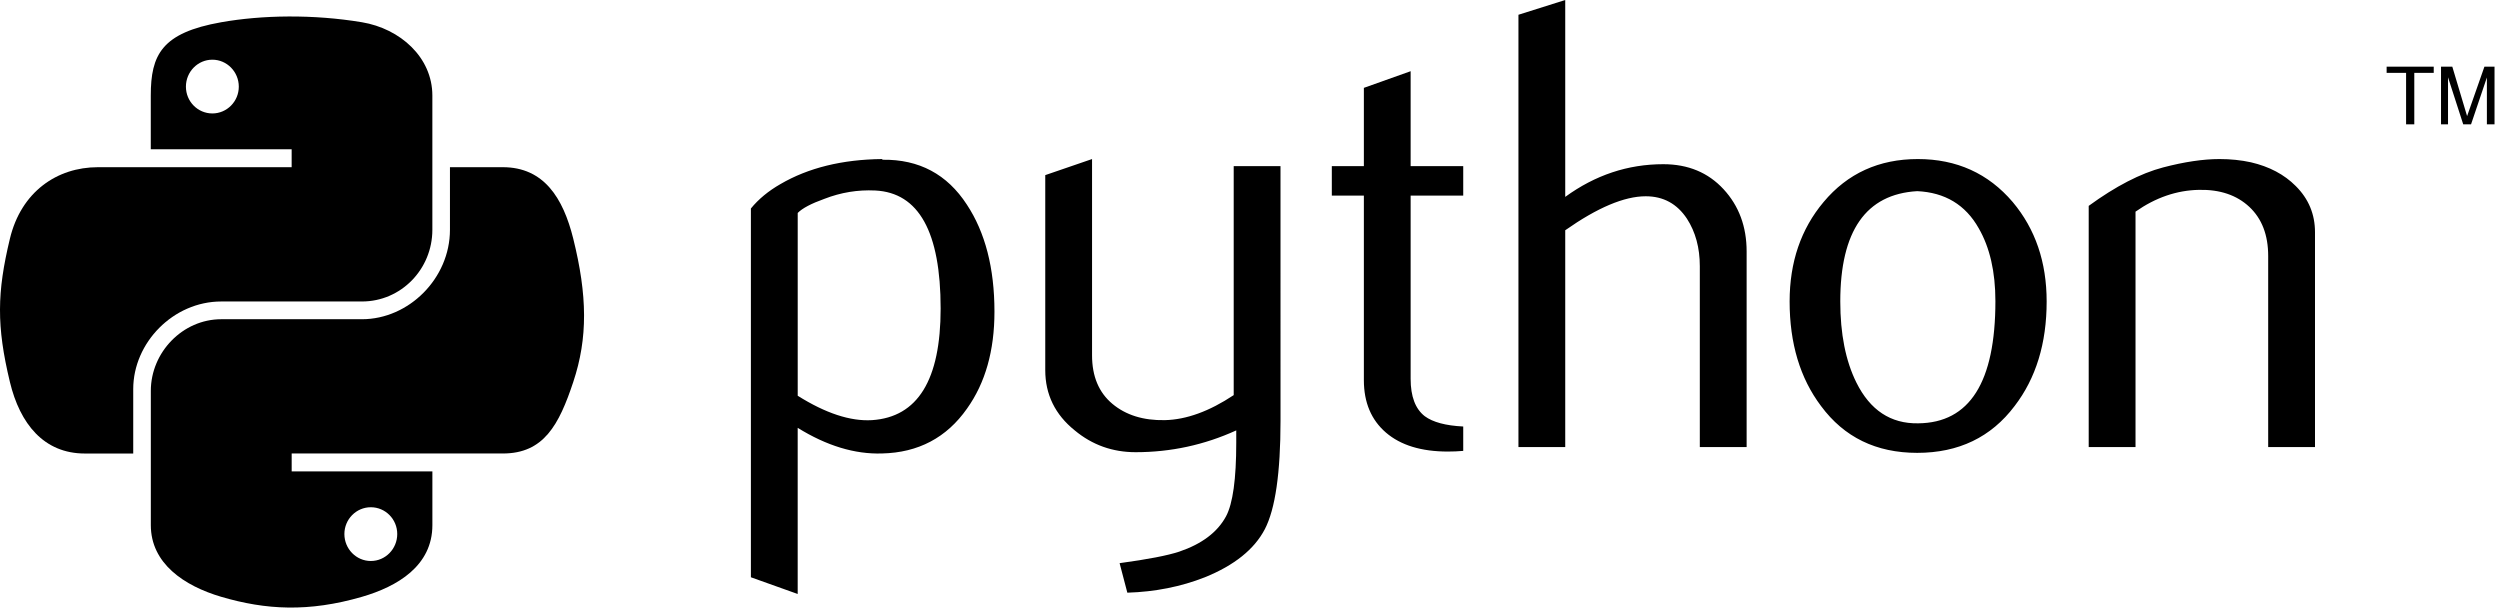
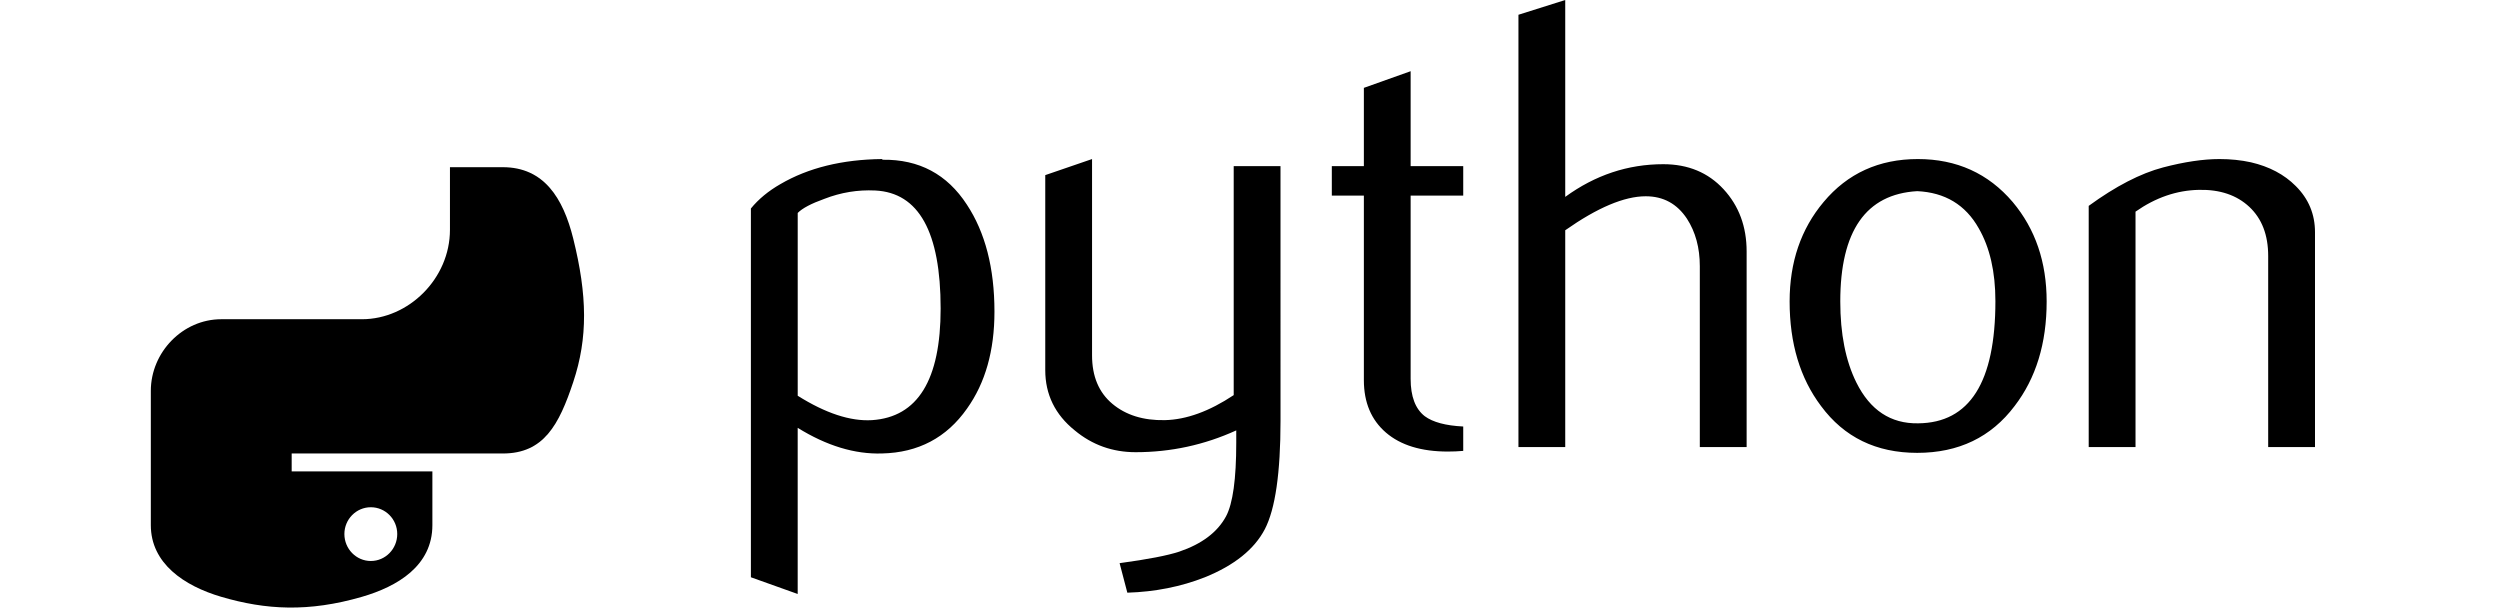
<svg xmlns="http://www.w3.org/2000/svg" width="106" height="26" viewBox="0 0 106 26" fill="none">
  <path d="M39.883 13.082C39.883 9.835 38.958 8.168 37.108 8.077C36.372 8.042 35.653 8.159 34.954 8.431C34.396 8.631 34.02 8.829 33.823 9.029V16.78C35.006 17.523 36.057 17.869 36.973 17.814C38.912 17.686 39.883 16.11 39.883 13.082ZM42.165 13.217C42.165 14.867 41.778 16.236 41.001 17.325C40.135 18.558 38.934 19.192 37.399 19.227C36.242 19.264 35.049 18.901 33.822 18.14V25.185L31.838 24.476V8.84C32.164 8.44 32.583 8.096 33.091 7.805C34.272 7.116 35.707 6.762 37.397 6.744L37.425 6.773C38.969 6.753 40.158 7.388 40.994 8.674C41.774 9.855 42.165 11.367 42.165 13.217ZM54.294 17.84C54.294 20.053 54.072 21.585 53.629 22.437C53.184 23.289 52.337 23.97 51.087 24.476C50.073 24.876 48.976 25.093 47.799 25.13L47.471 23.878C48.668 23.716 49.51 23.552 49.999 23.39C50.961 23.064 51.621 22.564 51.983 21.894C52.274 21.349 52.417 20.308 52.417 18.767V18.249C51.06 18.867 49.638 19.173 48.151 19.173C47.174 19.173 46.312 18.867 45.569 18.249C44.736 17.578 44.319 16.726 44.319 15.693V7.425L46.303 6.744V15.067C46.303 15.956 46.59 16.64 47.163 17.121C47.736 17.601 48.479 17.832 49.389 17.814C50.298 17.794 51.273 17.442 52.309 16.753V7.044H54.293L54.294 17.84ZM62.041 19.118C61.823 19.137 61.605 19.146 61.387 19.146C60.265 19.146 59.389 18.879 58.764 18.342C58.141 17.805 57.828 17.064 57.828 16.119V8.294H56.469V7.044H57.828V3.725L59.811 3.019V7.044H62.041V8.294H59.811V16.064C59.811 16.81 60.011 17.338 60.41 17.647C60.753 17.901 61.298 18.047 62.041 18.084V19.118H62.041ZM74.057 18.955H72.072V11.287C72.072 10.507 71.89 9.835 71.527 9.274C71.108 8.64 70.526 8.322 69.779 8.322C68.87 8.322 67.732 8.803 66.366 9.763V18.955H64.382V0.626L66.366 0V8.348C67.634 7.425 69.019 6.962 70.524 6.962C71.575 6.962 72.426 7.316 73.078 8.022C73.731 8.729 74.057 9.609 74.057 10.661L74.057 18.955ZM84.605 12.77C84.605 11.522 84.368 10.492 83.897 9.677C83.337 8.683 82.466 8.159 81.289 8.105C79.114 8.231 78.028 9.792 78.028 12.783C78.028 14.154 78.254 15.3 78.71 16.219C79.292 17.391 80.165 17.969 81.329 17.949C83.513 17.931 84.605 16.206 84.605 12.77ZM86.778 12.782C86.778 14.558 86.325 16.036 85.419 17.216C84.422 18.538 83.046 19.201 81.289 19.201C79.548 19.201 78.191 18.538 77.212 17.216C76.323 16.036 75.88 14.558 75.88 12.782C75.88 11.113 76.36 9.709 77.32 8.566C78.334 7.353 79.667 6.744 81.316 6.744C82.963 6.744 84.305 7.353 85.339 8.566C86.299 9.709 86.778 11.113 86.778 12.782ZM98.156 18.955H96.171V10.852C96.171 9.964 95.904 9.27 95.37 8.77C94.836 8.272 94.124 8.031 93.236 8.05C92.294 8.068 91.397 8.377 90.546 8.974V18.955H88.561V8.729C89.703 7.897 90.754 7.353 91.714 7.099C92.619 6.862 93.418 6.744 94.107 6.744C94.578 6.744 95.021 6.79 95.438 6.881C96.217 7.062 96.851 7.396 97.34 7.888C97.885 8.431 98.156 9.083 98.156 9.846V18.955Z" fill="black" />
-   <path d="M12.234 0.699C11.213 0.704 10.238 0.791 9.38 0.943C6.852 1.39 6.393 2.325 6.393 4.051V6.33H12.366V7.089H4.152C2.416 7.089 0.896 8.134 0.42 10.121C-0.128 12.398 -0.152 13.819 0.42 16.197C0.845 17.967 1.859 19.229 3.595 19.229H5.649V16.497C5.649 14.523 7.354 12.783 9.38 12.783H15.346C17.006 12.783 18.332 11.414 18.332 9.744V4.051C18.332 2.43 16.967 1.213 15.346 0.943C14.319 0.772 13.255 0.694 12.234 0.699ZM9.004 2.531C9.621 2.531 10.125 3.044 10.125 3.674C10.125 4.302 9.621 4.81 9.004 4.81C8.385 4.81 7.883 4.303 7.883 3.674C7.883 3.044 8.385 2.531 9.004 2.531Z" fill="black" />
  <path d="M19.078 7.089V9.744C19.078 11.803 17.335 13.535 15.347 13.535H9.381C7.747 13.535 6.395 14.935 6.395 16.573V22.267C6.395 23.887 7.802 24.84 9.381 25.305C11.271 25.861 13.085 25.962 15.347 25.305C16.85 24.869 18.333 23.992 18.333 22.267V19.988H12.367V19.228H21.32C23.055 19.228 23.702 18.016 24.306 16.197C24.93 14.324 24.903 12.523 24.306 10.12C23.877 8.391 23.058 7.089 21.32 7.089H19.078ZM15.723 21.507C16.342 21.507 16.843 22.015 16.843 22.643C16.843 23.273 16.342 23.786 15.723 23.786C15.105 23.786 14.602 23.273 14.602 22.643C14.602 22.015 15.106 21.507 15.723 21.507Z" fill="black" />
-   <path d="M102.018 5.273H102.366V3.089H103.19V2.828H101.193V3.089H102.018L102.018 5.273ZM103.499 5.273H103.796V3.278L104.441 5.273H104.772L105.444 3.285V5.273H105.768V2.828H105.339L104.605 4.923L103.978 2.828H103.499V5.273Z" fill="black" />
</svg>